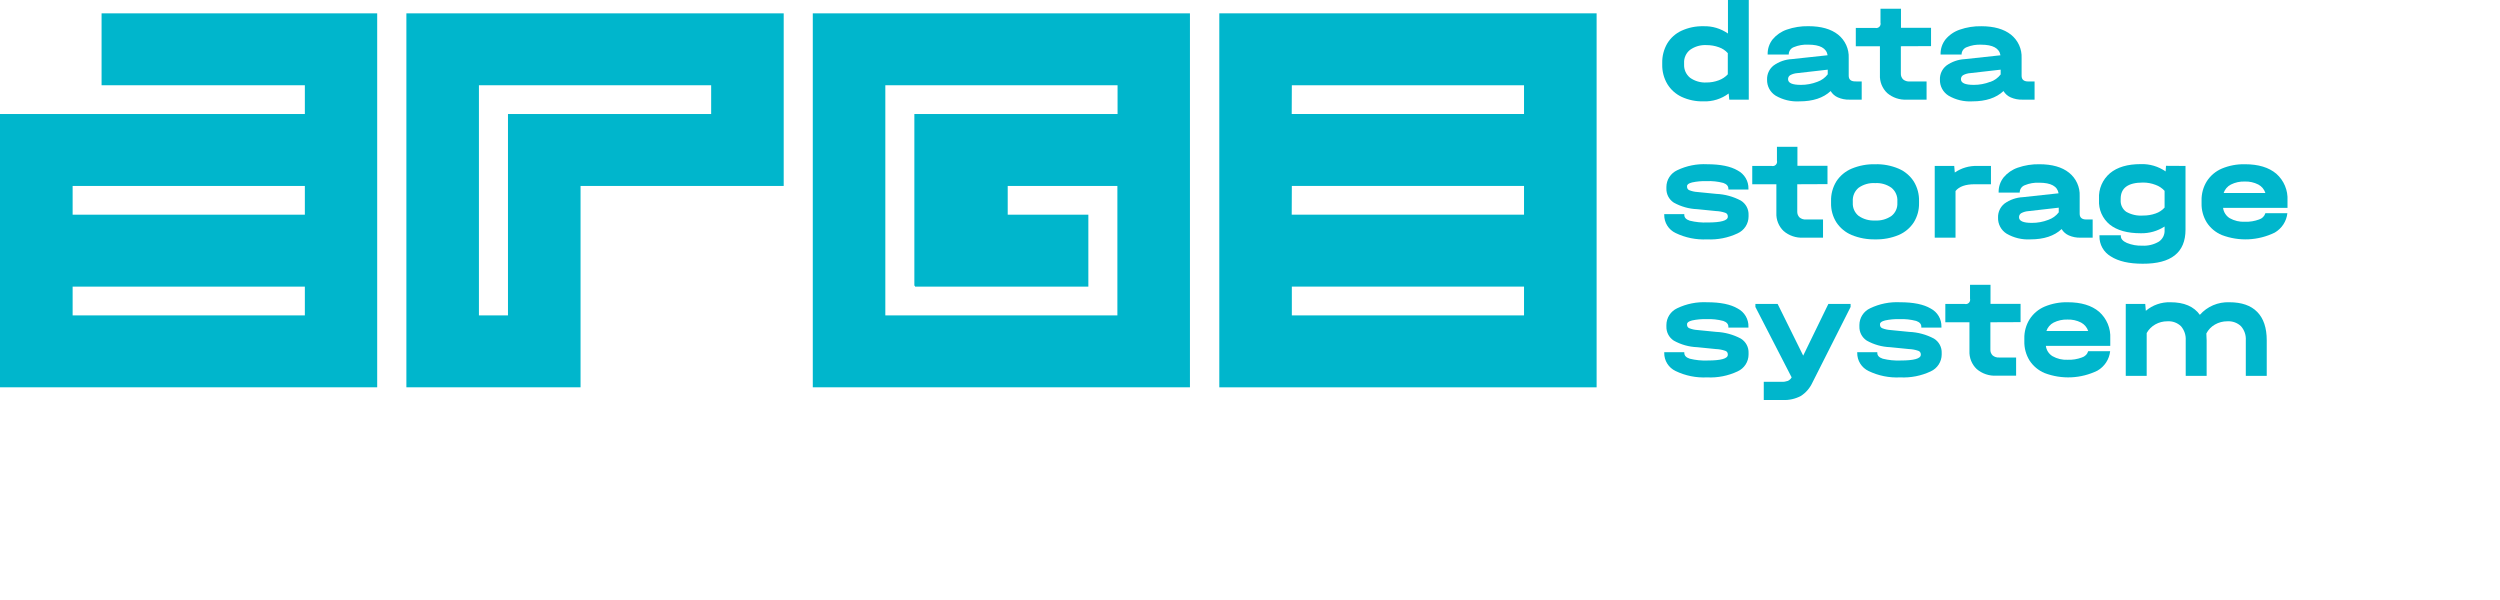
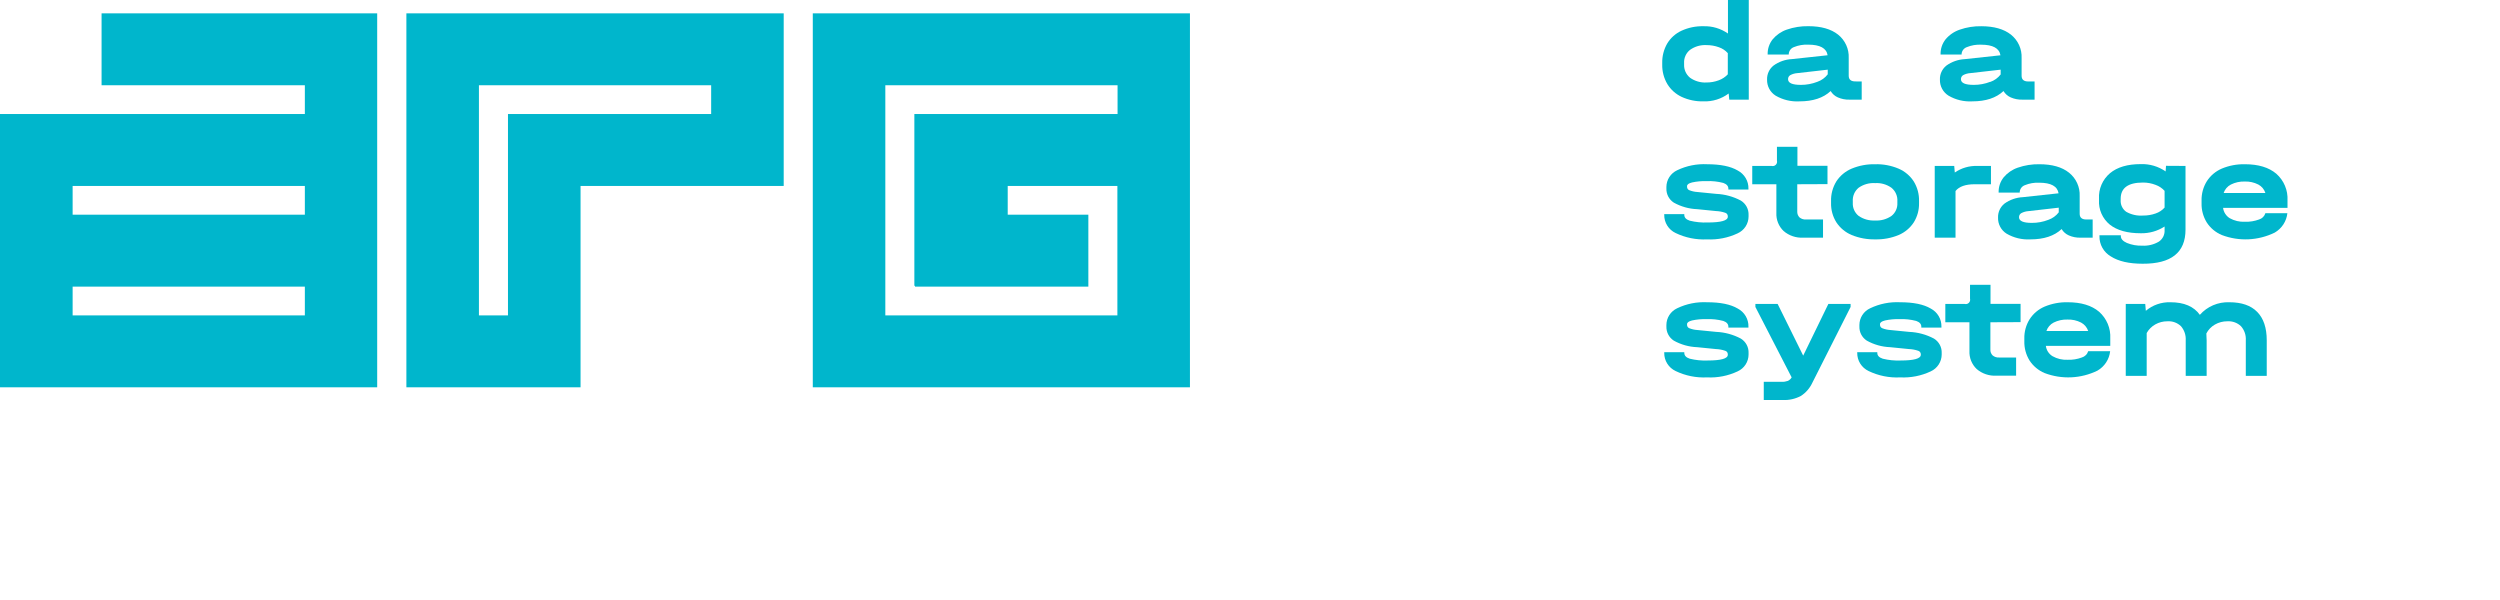
<svg xmlns="http://www.w3.org/2000/svg" width="200" height="48" viewBox="0 0 200 48" fill="none">
  <g clip-path="url(#clip0_705_11082)">
    <path d="M139.902 0V7.972H138.342L138.293 7.479C137.713 7.914 136.998 8.137 136.271 8.109C135.67 8.123 135.073 8 134.528 7.748C134.053 7.524 133.655 7.166 133.384 6.719C133.106 6.244 132.965 5.703 132.978 5.154V5.04C132.966 4.494 133.104 3.955 133.378 3.481C133.647 3.034 134.045 2.678 134.521 2.458C135.069 2.207 135.668 2.084 136.271 2.098C136.973 2.075 137.664 2.28 138.237 2.682V0H139.902ZM137.51 6.42C137.782 6.32 138.027 6.158 138.224 5.946V4.251C138.032 4.036 137.787 3.873 137.513 3.78C137.193 3.663 136.854 3.605 136.514 3.608C136.046 3.582 135.583 3.717 135.203 3.988C135.045 4.113 134.92 4.274 134.838 4.457C134.755 4.64 134.717 4.84 134.728 5.04V5.154C134.718 5.356 134.756 5.557 134.838 5.742C134.921 5.927 135.046 6.09 135.203 6.219C135.583 6.49 136.046 6.624 136.514 6.599C136.854 6.602 137.192 6.541 137.51 6.42V6.42Z" fill="#00B6CC" />
    <path d="M148.936 6.518V7.972H147.953C147.637 7.981 147.324 7.92 147.035 7.794C146.791 7.689 146.587 7.51 146.452 7.284C145.866 7.834 145.034 8.109 143.955 8.109C143.288 8.147 142.624 7.987 142.048 7.651C141.832 7.514 141.656 7.324 141.536 7.099C141.417 6.874 141.358 6.622 141.366 6.368C141.358 6.155 141.4 5.943 141.489 5.748C141.577 5.554 141.711 5.383 141.878 5.248C142.308 4.934 142.822 4.754 143.355 4.728L146.209 4.42C146.118 3.855 145.601 3.572 144.659 3.572C144.266 3.553 143.873 3.621 143.509 3.77C143.393 3.812 143.293 3.888 143.22 3.986C143.147 4.085 143.105 4.203 143.1 4.326V4.361H141.412V4.326C141.405 3.899 141.547 3.483 141.812 3.147C142.112 2.789 142.505 2.519 142.949 2.367C143.503 2.176 144.086 2.083 144.673 2.095C145.688 2.095 146.48 2.32 147.048 2.77C147.327 2.994 147.549 3.279 147.697 3.604C147.844 3.928 147.913 4.282 147.897 4.637V6.056C147.897 6.362 148.074 6.514 148.428 6.514L148.936 6.518ZM145.384 6.547C145.716 6.433 146.007 6.224 146.219 5.946V5.573L143.794 5.849C143.596 5.862 143.403 5.916 143.228 6.008C143.17 6.04 143.123 6.088 143.09 6.145C143.058 6.202 143.042 6.267 143.044 6.332C143.044 6.638 143.372 6.79 144.073 6.79C144.521 6.792 144.966 6.709 145.384 6.547Z" fill="#00B6CC" />
-     <path d="M152.068 3.699V5.875C152.063 5.962 152.076 6.05 152.107 6.132C152.138 6.214 152.186 6.289 152.248 6.352C152.392 6.471 152.576 6.53 152.763 6.518H154.126V7.972H152.543C151.969 8.003 151.406 7.812 150.97 7.44C150.776 7.253 150.624 7.027 150.524 6.777C150.425 6.528 150.38 6.26 150.394 5.991V3.699H148.464V2.234H150.013C150.072 2.249 150.134 2.248 150.193 2.232C150.251 2.216 150.305 2.186 150.348 2.143C150.39 2.101 150.422 2.048 150.438 1.99C150.454 1.932 150.454 1.87 150.439 1.812V0.701H152.078V2.224H154.483V3.689L152.068 3.699Z" fill="#00B6CC" />
    <path d="M162.766 6.518V7.972H161.783C161.467 7.981 161.153 7.92 160.863 7.794C160.619 7.689 160.415 7.51 160.279 7.284C159.693 7.833 158.864 8.109 157.783 8.109C157.116 8.147 156.453 7.988 155.879 7.651C155.662 7.514 155.485 7.324 155.365 7.1C155.245 6.875 155.186 6.623 155.194 6.368C155.186 6.155 155.228 5.944 155.317 5.75C155.406 5.556 155.539 5.385 155.705 5.251C156.136 4.938 156.65 4.758 157.183 4.731L160.037 4.423C159.945 3.858 159.427 3.575 158.49 3.575C158.097 3.556 157.704 3.624 157.34 3.773C157.224 3.815 157.122 3.89 157.049 3.989C156.975 4.088 156.933 4.206 156.927 4.329V4.365H155.246V4.329C155.238 3.902 155.378 3.486 155.643 3.15C155.943 2.791 156.338 2.521 156.783 2.371C157.336 2.179 157.918 2.087 158.503 2.098C159.519 2.098 160.311 2.323 160.879 2.773C161.158 2.997 161.38 3.283 161.528 3.607C161.675 3.931 161.744 4.285 161.728 4.641V6.06C161.728 6.365 161.905 6.518 162.259 6.518H162.766ZM159.215 6.557C159.548 6.442 159.839 6.233 160.053 5.956V5.573L157.625 5.849C157.427 5.862 157.234 5.916 157.058 6.008C157.001 6.041 156.954 6.088 156.922 6.145C156.89 6.202 156.874 6.267 156.875 6.332C156.875 6.638 157.203 6.79 157.904 6.79C158.352 6.792 158.797 6.709 159.215 6.547V6.557Z" fill="#00B6CC" />
    <path d="M134.046 18.64C133.771 18.51 133.54 18.304 133.379 18.047C133.218 17.791 133.135 17.494 133.139 17.192V17.133H134.744V17.192C134.744 17.406 134.892 17.562 135.183 17.656C135.648 17.77 136.127 17.818 136.605 17.799C137.684 17.799 138.224 17.646 138.224 17.341V17.283C138.221 17.223 138.199 17.165 138.162 17.118C138.124 17.071 138.072 17.037 138.014 17.02C137.772 16.938 137.519 16.892 137.264 16.883L135.773 16.734C135.116 16.709 134.475 16.528 133.902 16.208C133.714 16.085 133.56 15.916 133.457 15.718C133.354 15.519 133.304 15.298 133.312 15.075V14.958C133.313 14.677 133.394 14.401 133.547 14.165C133.7 13.928 133.917 13.739 134.174 13.62C134.919 13.262 135.743 13.097 136.569 13.139C137.634 13.139 138.45 13.305 139.02 13.642C139.285 13.782 139.506 13.992 139.657 14.249C139.808 14.506 139.884 14.8 139.875 15.097V15.165H138.27V15.097C138.27 14.883 138.132 14.727 137.86 14.633C137.424 14.519 136.974 14.47 136.523 14.49C136.136 14.478 135.749 14.513 135.37 14.594C135.098 14.662 134.964 14.759 134.964 14.889V14.958C134.965 15.015 134.984 15.071 135.018 15.118C135.051 15.165 135.099 15.201 135.154 15.221C135.356 15.3 135.569 15.347 135.786 15.36L137.3 15.51C137.988 15.54 138.659 15.723 139.266 16.046C139.464 16.167 139.625 16.338 139.734 16.542C139.843 16.746 139.895 16.974 139.885 17.205V17.318C139.885 17.603 139.802 17.882 139.647 18.122C139.491 18.361 139.269 18.552 139.007 18.669C138.247 19.027 137.409 19.192 136.569 19.15C135.698 19.194 134.83 19.019 134.046 18.64V18.64Z" fill="#00B6CC" />
    <path d="M143.781 14.74V16.916C143.776 17.003 143.789 17.091 143.82 17.173C143.851 17.256 143.899 17.331 143.961 17.393C144.105 17.512 144.289 17.572 144.476 17.559H145.842V19.014H144.26C143.686 19.044 143.122 18.853 142.687 18.481C142.492 18.294 142.34 18.068 142.241 17.818C142.142 17.569 142.097 17.301 142.11 17.033V14.74H140.18V13.275H141.73C141.789 13.29 141.851 13.29 141.909 13.274C141.968 13.258 142.021 13.227 142.064 13.184C142.107 13.142 142.138 13.089 142.154 13.031C142.17 12.973 142.171 12.912 142.156 12.853V11.743H143.794V13.266H146.199V14.73L143.781 14.74Z" fill="#00B6CC" />
    <path d="M148.136 18.802C147.636 18.594 147.211 18.242 146.914 17.793C146.62 17.328 146.471 16.788 146.485 16.24V16.094C146.469 15.538 146.616 14.989 146.907 14.513C147.202 14.06 147.626 13.705 148.126 13.493C148.725 13.243 149.371 13.123 150.02 13.139C150.662 13.122 151.3 13.243 151.891 13.493C152.387 13.707 152.808 14.062 153.1 14.513C153.392 14.989 153.538 15.538 153.523 16.094V16.24C153.537 16.787 153.39 17.327 153.1 17.793C152.807 18.241 152.386 18.593 151.891 18.802C151.299 19.047 150.661 19.165 150.02 19.15C149.375 19.164 148.733 19.046 148.136 18.802V18.802ZM151.321 17.273C151.477 17.149 151.601 16.989 151.682 16.808C151.764 16.627 151.8 16.429 151.789 16.231V16.104C151.803 15.901 151.768 15.699 151.687 15.512C151.607 15.325 151.484 15.16 151.327 15.029C150.949 14.755 150.485 14.62 150.017 14.649C149.543 14.617 149.073 14.749 148.686 15.023C148.529 15.154 148.405 15.321 148.325 15.508C148.245 15.696 148.21 15.9 148.224 16.104V16.231C148.213 16.429 148.25 16.627 148.332 16.808C148.413 16.989 148.537 17.149 148.693 17.273C149.076 17.537 149.538 17.666 150.004 17.64C150.478 17.669 150.947 17.536 151.334 17.263L151.321 17.273Z" fill="#00B6CC" />
    <path d="M159.277 13.275V14.74H157.966C157.242 14.74 156.734 14.922 156.442 15.279V19.014H154.778V13.275H156.338L156.383 13.802C156.911 13.438 157.543 13.254 158.186 13.275H159.277Z" fill="#00B6CC" />
    <path d="M167.413 17.559V19.014H166.43C166.114 19.022 165.801 18.961 165.512 18.835C165.269 18.73 165.065 18.552 164.929 18.325C164.344 18.875 163.511 19.15 162.432 19.15C161.765 19.188 161.101 19.029 160.525 18.692C160.309 18.555 160.132 18.365 160.013 18.14C159.893 17.915 159.835 17.663 159.844 17.409C159.836 17.197 159.878 16.986 159.966 16.792C160.054 16.598 160.186 16.427 160.352 16.292C160.783 15.979 161.298 15.799 161.833 15.773L164.687 15.464C164.592 14.899 164.077 14.617 163.137 14.617C162.743 14.598 162.351 14.665 161.987 14.815C161.871 14.857 161.77 14.932 161.697 15.031C161.624 15.13 161.582 15.248 161.577 15.37V15.406H159.89V15.37C159.883 14.943 160.024 14.527 160.289 14.191C160.589 13.833 160.982 13.563 161.426 13.412C161.98 13.22 162.564 13.128 163.15 13.139C164.166 13.139 164.959 13.363 165.522 13.815C165.802 14.038 166.025 14.323 166.172 14.648C166.32 14.972 166.39 15.326 166.374 15.682V17.101C166.374 17.406 166.551 17.559 166.905 17.559H167.413ZM163.864 17.588C164.197 17.474 164.488 17.265 164.7 16.987V16.614L162.275 16.89C162.077 16.903 161.884 16.958 161.708 17.049C161.65 17.081 161.602 17.128 161.569 17.186C161.537 17.243 161.52 17.308 161.521 17.374C161.521 17.679 161.849 17.831 162.55 17.831C163 17.833 163.446 17.751 163.864 17.588Z" fill="#00B6CC" />
    <path d="M174.841 13.275V18.371C174.841 20.202 173.698 21.111 171.41 21.098C170.323 21.098 169.477 20.904 168.868 20.514C168.584 20.348 168.349 20.11 168.189 19.825C168.029 19.54 167.949 19.217 167.957 18.89V18.822H169.667V18.887C169.667 19.108 169.828 19.293 170.152 19.436C170.539 19.593 170.956 19.668 171.374 19.653C171.843 19.681 172.309 19.568 172.711 19.329C172.859 19.229 172.979 19.092 173.059 18.933C173.139 18.774 173.176 18.597 173.167 18.419V18.121C172.601 18.488 171.936 18.676 171.26 18.66C170.188 18.66 169.366 18.429 168.786 17.971C168.496 17.734 168.266 17.432 168.116 17.09C167.966 16.748 167.899 16.376 167.921 16.003V15.89C167.9 15.507 167.968 15.124 168.121 14.772C168.273 14.419 168.505 14.106 168.799 13.857C169.385 13.37 170.205 13.129 171.26 13.129C171.969 13.105 172.667 13.311 173.249 13.714L173.281 13.266L174.841 13.275ZM172.449 17.078C172.725 16.985 172.972 16.823 173.167 16.607V15.269C172.97 15.052 172.723 14.887 172.446 14.789C172.123 14.664 171.78 14.601 171.433 14.604C170.247 14.604 169.654 15.037 169.654 15.903V16.016C169.643 16.194 169.677 16.371 169.754 16.532C169.83 16.693 169.945 16.833 170.09 16.939C170.497 17.172 170.967 17.279 171.437 17.244C171.781 17.249 172.124 17.193 172.449 17.078V17.078Z" fill="#00B6CC" />
    <path d="M183 16.63H177.846C177.867 16.798 177.926 16.959 178.018 17.102C178.109 17.244 178.232 17.365 178.377 17.455C178.746 17.663 179.168 17.762 179.592 17.741C179.977 17.755 180.362 17.693 180.723 17.559C180.843 17.524 180.953 17.459 181.041 17.371C181.13 17.283 181.195 17.175 181.231 17.055H182.99C182.956 17.375 182.846 17.681 182.671 17.951C182.495 18.221 182.257 18.446 181.978 18.608C181.324 18.928 180.61 19.111 179.882 19.145C179.153 19.178 178.425 19.062 177.744 18.802C177.251 18.595 176.832 18.246 176.542 17.799C176.257 17.337 176.112 16.804 176.125 16.263V16.046C176.112 15.499 176.259 14.961 176.548 14.496C176.837 14.049 177.255 13.697 177.747 13.486C178.331 13.243 178.959 13.125 179.592 13.139C180.669 13.139 181.507 13.392 182.105 13.899C182.407 14.166 182.644 14.496 182.798 14.866C182.953 15.236 183.022 15.636 183 16.036V16.63ZM178.472 14.763C178.196 14.904 177.988 15.146 177.892 15.438H181.231C181.139 15.149 180.937 14.906 180.667 14.763C180.331 14.591 179.957 14.509 179.579 14.522C179.195 14.509 178.815 14.592 178.472 14.763V14.763Z" fill="#00B6CC" />
    <path d="M134.046 29.681C133.771 29.551 133.54 29.345 133.379 29.088C133.218 28.832 133.135 28.535 133.139 28.233V28.174H134.744V28.233C134.744 28.447 134.892 28.603 135.183 28.697C135.648 28.811 136.127 28.86 136.605 28.84C137.684 28.84 138.224 28.688 138.224 28.382V28.324C138.221 28.264 138.199 28.206 138.162 28.159C138.124 28.112 138.072 28.078 138.014 28.061C137.772 27.979 137.519 27.933 137.264 27.924L135.773 27.775C135.116 27.75 134.475 27.57 133.902 27.249C133.714 27.126 133.56 26.958 133.457 26.759C133.354 26.561 133.304 26.339 133.312 26.116V25.999C133.313 25.718 133.394 25.443 133.547 25.206C133.7 24.969 133.917 24.78 134.174 24.661C134.919 24.303 135.743 24.138 136.569 24.18C137.634 24.18 138.45 24.346 139.02 24.684C139.285 24.823 139.506 25.033 139.657 25.29C139.808 25.547 139.884 25.841 139.875 26.138V26.207H138.27V26.138C138.27 25.924 138.132 25.768 137.86 25.674C137.424 25.56 136.974 25.512 136.523 25.531C136.136 25.519 135.749 25.554 135.37 25.635C135.098 25.703 134.964 25.801 134.964 25.931V25.999C134.965 26.056 134.984 26.113 135.018 26.16C135.051 26.206 135.099 26.242 135.154 26.262C135.356 26.341 135.569 26.388 135.786 26.401L137.3 26.551C137.988 26.581 138.659 26.764 139.266 27.087C139.464 27.208 139.625 27.379 139.734 27.583C139.843 27.787 139.895 28.016 139.885 28.246V28.36C139.885 28.645 139.802 28.924 139.647 29.163C139.491 29.403 139.269 29.593 139.007 29.711C138.247 30.068 137.409 30.234 136.569 30.191C135.698 30.235 134.83 30.06 134.046 29.681V29.681Z" fill="#00B6CC" />
    <path d="M148.048 24.317V24.557L144.984 30.626C144.785 31.054 144.47 31.417 144.073 31.675C143.625 31.912 143.122 32.025 142.615 32H141.101V30.545H142.536C142.703 30.553 142.87 30.527 143.028 30.471C143.156 30.412 143.263 30.314 143.332 30.191L140.432 24.557V24.317H142.212L144.256 28.451L146.268 24.317H148.048Z" fill="#00B6CC" />
    <path d="M149.486 29.681C149.211 29.551 148.98 29.345 148.819 29.088C148.658 28.832 148.575 28.535 148.578 28.233V28.174H150.184V28.233C150.184 28.447 150.331 28.603 150.623 28.697C151.088 28.812 151.567 28.86 152.045 28.84C153.124 28.84 153.664 28.688 153.664 28.382V28.324C153.66 28.264 153.638 28.207 153.601 28.16C153.563 28.113 153.512 28.078 153.454 28.061C153.212 27.979 152.959 27.933 152.704 27.924L151.213 27.775C150.556 27.75 149.914 27.57 149.342 27.249C149.153 27.126 149 26.958 148.897 26.759C148.794 26.561 148.744 26.339 148.752 26.116V25.999C148.752 25.718 148.833 25.442 148.986 25.205C149.138 24.968 149.356 24.779 149.614 24.661C150.359 24.303 151.183 24.138 152.009 24.18C153.074 24.18 153.89 24.346 154.46 24.684C154.725 24.823 154.946 25.033 155.097 25.29C155.248 25.547 155.323 25.841 155.315 26.138V26.207H153.706V26.138C153.706 25.924 153.569 25.768 153.294 25.674C152.859 25.56 152.409 25.512 151.96 25.531C151.573 25.519 151.185 25.554 150.807 25.635C150.535 25.703 150.4 25.801 150.4 25.931V25.999C150.401 26.056 150.42 26.113 150.454 26.16C150.488 26.206 150.535 26.242 150.59 26.262C150.791 26.34 151.004 26.387 151.219 26.401L152.733 26.551C153.426 26.579 154.104 26.762 154.716 27.087C154.913 27.208 155.075 27.379 155.184 27.583C155.293 27.787 155.345 28.016 155.335 28.246V28.36C155.334 28.644 155.251 28.923 155.095 29.162C154.94 29.402 154.718 29.592 154.457 29.711C153.697 30.068 152.859 30.234 152.019 30.191C151.145 30.237 150.273 30.061 149.486 29.681Z" fill="#00B6CC" />
    <path d="M159.231 25.781V27.957C159.225 28.045 159.237 28.133 159.269 28.215C159.3 28.297 159.348 28.372 159.411 28.434C159.554 28.553 159.739 28.613 159.925 28.6H161.289V30.055H159.706C159.132 30.085 158.568 29.894 158.133 29.522C157.939 29.335 157.787 29.109 157.687 28.86C157.588 28.61 157.543 28.342 157.556 28.074V25.781H155.626V24.317H157.176C157.235 24.331 157.297 24.331 157.356 24.315C157.414 24.299 157.467 24.268 157.51 24.226C157.553 24.183 157.584 24.13 157.6 24.072C157.617 24.014 157.617 23.953 157.602 23.895V22.784H159.241V24.307H161.646V25.771L159.231 25.781Z" fill="#00B6CC" />
    <path d="M168.822 27.671H163.668C163.689 27.84 163.748 28.001 163.84 28.144C163.933 28.286 164.056 28.407 164.202 28.496C164.57 28.704 164.991 28.804 165.414 28.782C165.799 28.796 166.184 28.734 166.544 28.6C166.665 28.565 166.775 28.5 166.864 28.412C166.954 28.325 167.019 28.216 167.056 28.097H168.812C168.778 28.416 168.668 28.723 168.492 28.992C168.316 29.262 168.079 29.487 167.799 29.649C167.146 29.97 166.432 30.152 165.703 30.186C164.975 30.219 164.247 30.103 163.566 29.844C163.073 29.636 162.654 29.286 162.363 28.84C162.078 28.379 161.934 27.845 161.947 27.304V27.087C161.934 26.541 162.081 26.003 162.37 25.538C162.659 25.09 163.077 24.738 163.569 24.528C164.153 24.285 164.781 24.166 165.414 24.18C166.491 24.18 167.329 24.433 167.927 24.94C168.229 25.207 168.465 25.538 168.62 25.907C168.775 26.277 168.844 26.677 168.822 27.077V27.671ZM164.293 25.804C164.018 25.945 163.81 26.188 163.713 26.479H167.056C166.96 26.19 166.756 25.948 166.485 25.804C166.15 25.633 165.775 25.55 165.398 25.564C165.015 25.551 164.635 25.634 164.293 25.804V25.804Z" fill="#00B6CC" />
    <path d="M180.575 24.953C181.083 25.466 181.339 26.223 181.339 27.226V30.068H179.664V27.226C179.691 26.815 179.554 26.41 179.281 26.099C179.138 25.962 178.968 25.856 178.781 25.788C178.594 25.72 178.395 25.691 178.196 25.703C177.843 25.699 177.495 25.79 177.19 25.966C176.898 26.133 176.661 26.38 176.509 26.677C176.509 26.905 176.532 27.09 176.532 27.226V30.068H174.857V27.226C174.883 26.817 174.748 26.413 174.481 26.099C174.338 25.962 174.169 25.856 173.982 25.787C173.796 25.719 173.597 25.69 173.399 25.703C173.055 25.699 172.715 25.787 172.416 25.957C172.131 26.119 171.895 26.356 171.735 26.642V30.068H170.06V24.317H171.62L171.666 24.865C172.212 24.402 172.913 24.158 173.632 24.18C174.724 24.18 175.509 24.516 175.988 25.187C176.28 24.856 176.643 24.593 177.051 24.419C177.458 24.245 177.9 24.163 178.344 24.18C179.331 24.18 180.075 24.438 180.575 24.953Z" fill="#00B6CC" />
    <path d="M24.388 1.068H8.126V6.82H24.388V9.122H0V30.984H30.175V1.068H24.388ZM5.81 25.232V22.93H24.388V25.232H5.81ZM24.388 17.175H5.81V14.876H24.388V17.175Z" fill="#00B6CC" />
    <path d="M62.696 1.068H32.511V30.984H46.444V14.876H62.696V1.068ZM40.693 9.122H40.638V25.232H38.314V6.82H56.893V9.122H40.693Z" fill="#00B6CC" />
-     <path d="M121.922 1.068H97.544V6.82V9.122V14.876V17.175V22.93V25.232V30.984H127.729V1.068H121.922ZM103.347 6.82H121.922V9.122H103.337L103.347 6.82ZM103.347 14.876H121.922V17.175H103.337L103.347 14.876ZM103.347 25.232V22.93H121.922V25.232H103.347Z" fill="#00B6CC" />
    <path d="M89.405 1.068H65.023V30.984H95.195V14.876V1.068H89.405ZM89.405 9.122H73.149V22.865H73.201V22.93H87.068V17.175H80.617V14.876H89.391V17.175V25.232H70.826V6.82H89.405V9.122Z" fill="#00B6CC" />
  </g>
  <defs>
    <clipPath id="clip0_705_11082">
      <rect width="183" height="32" fill="white" />
    </clipPath>
  </defs>
</svg>